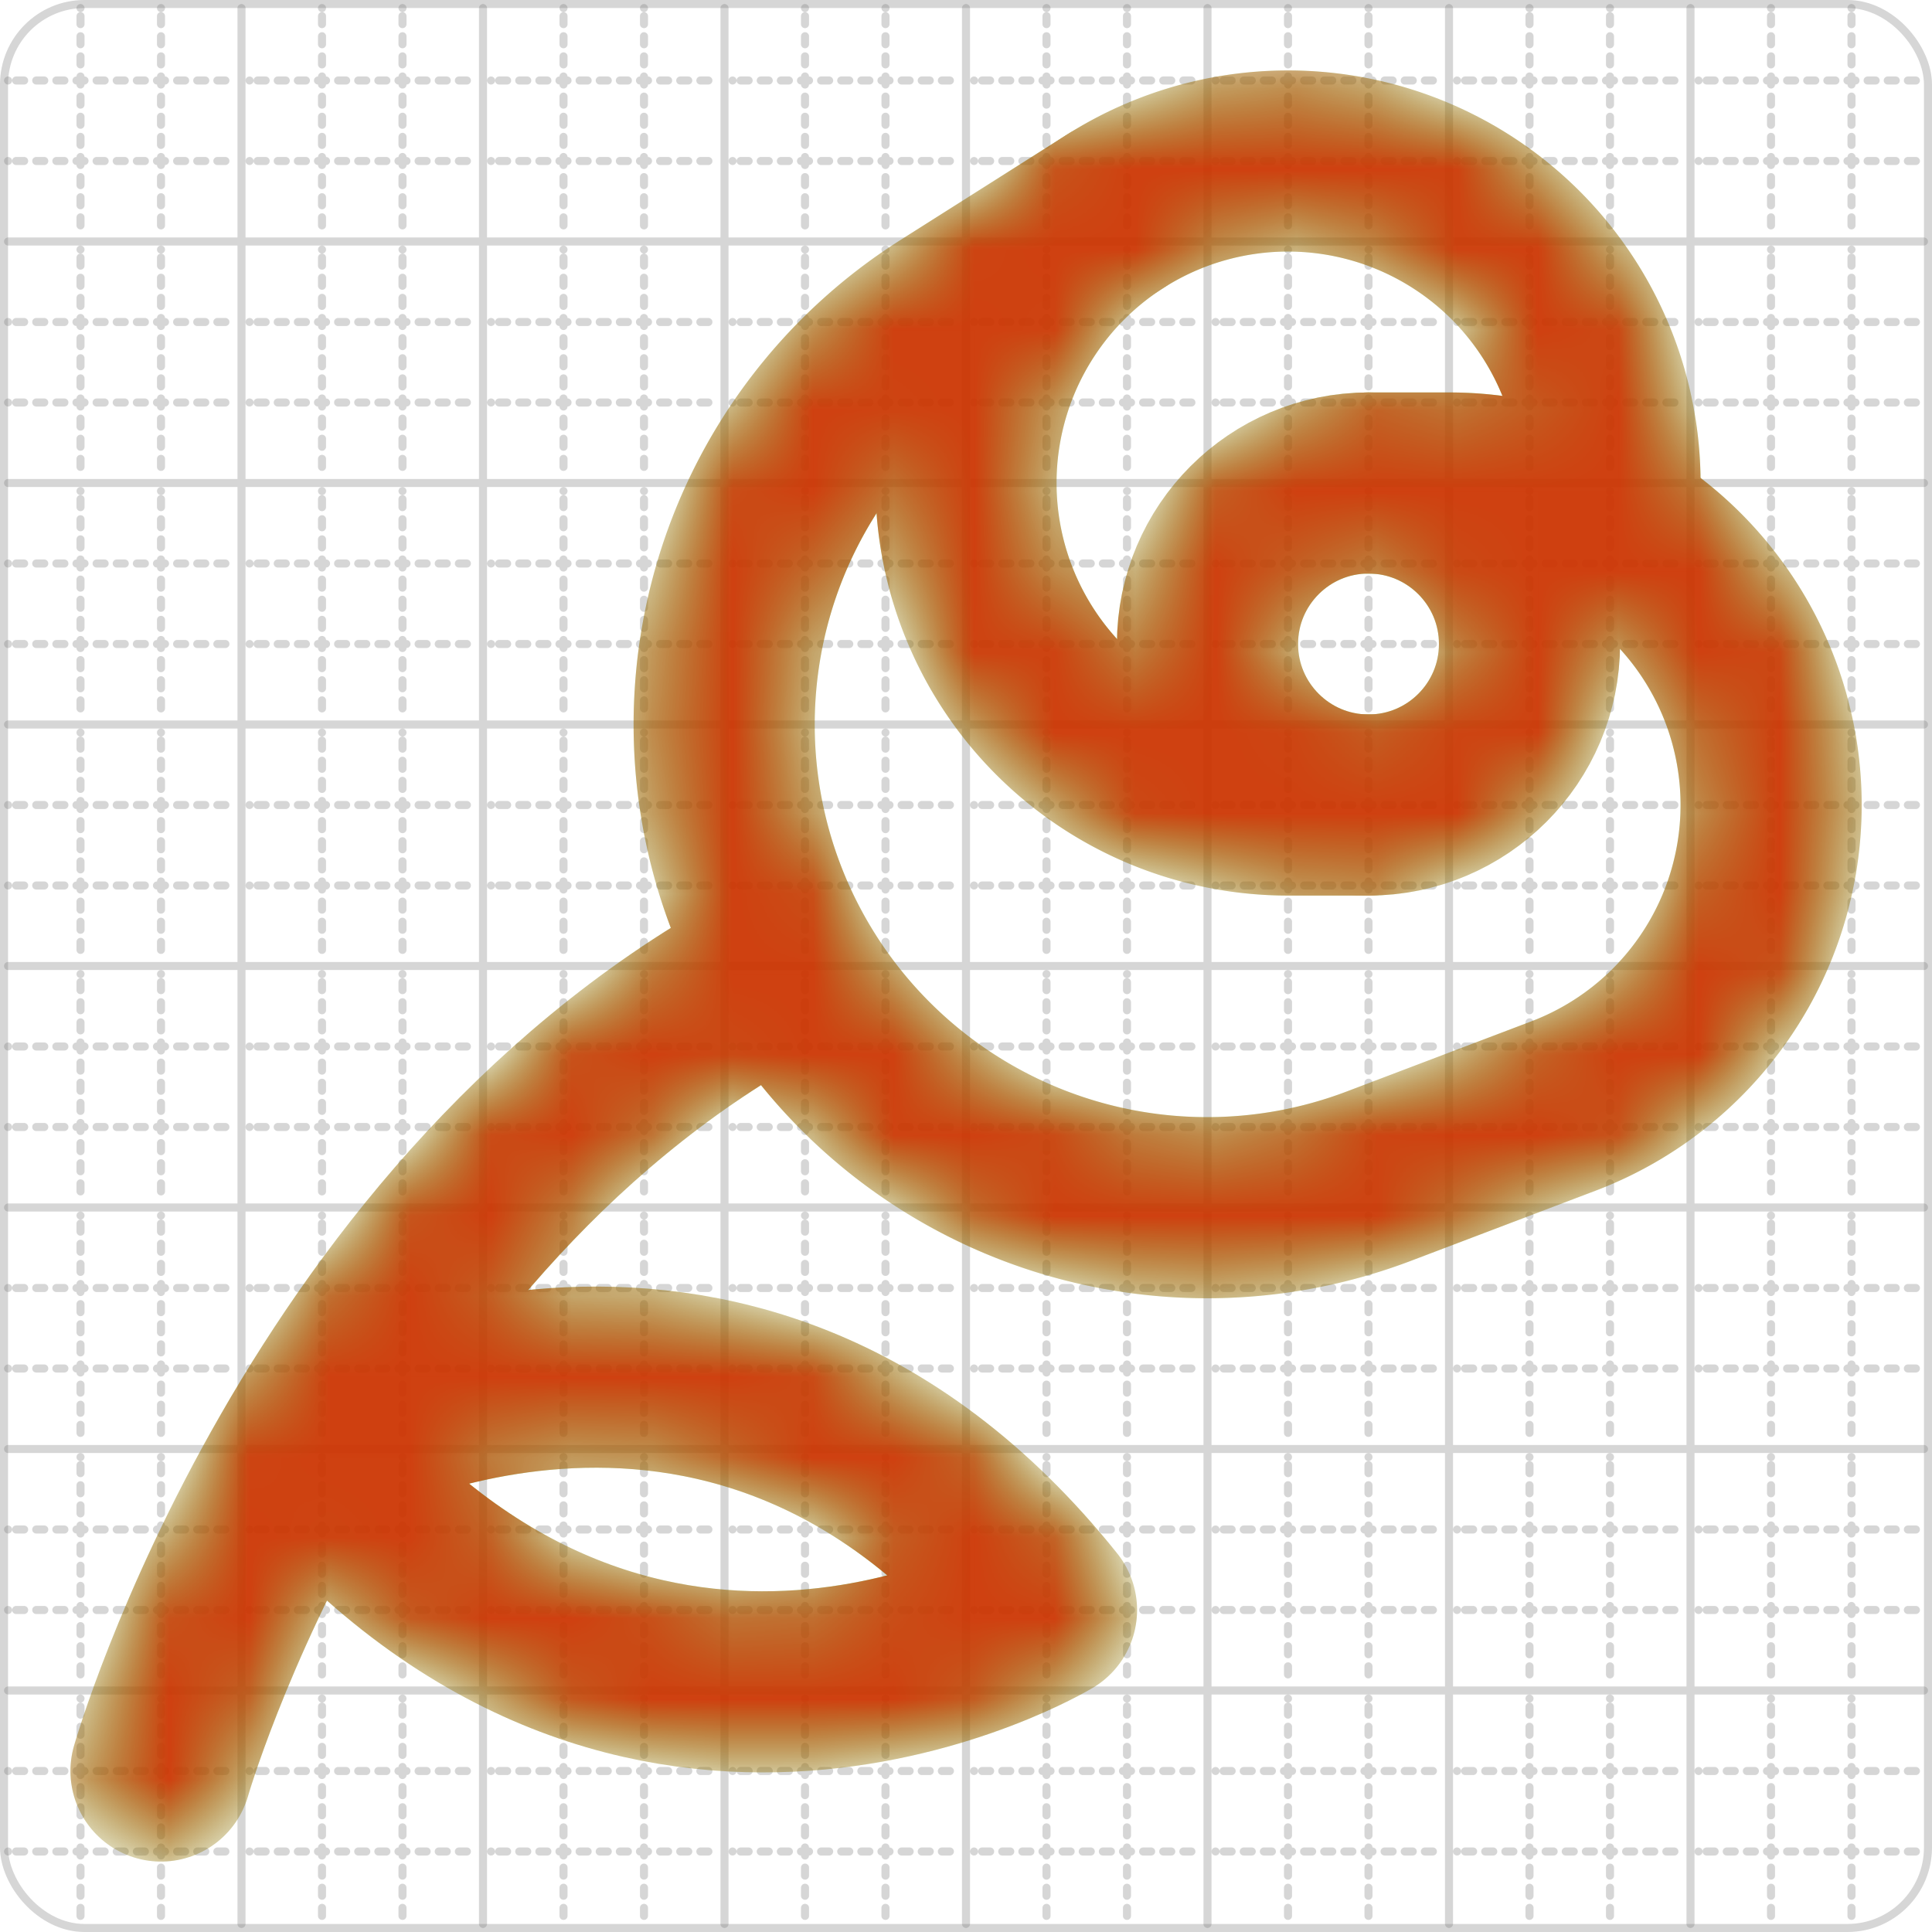
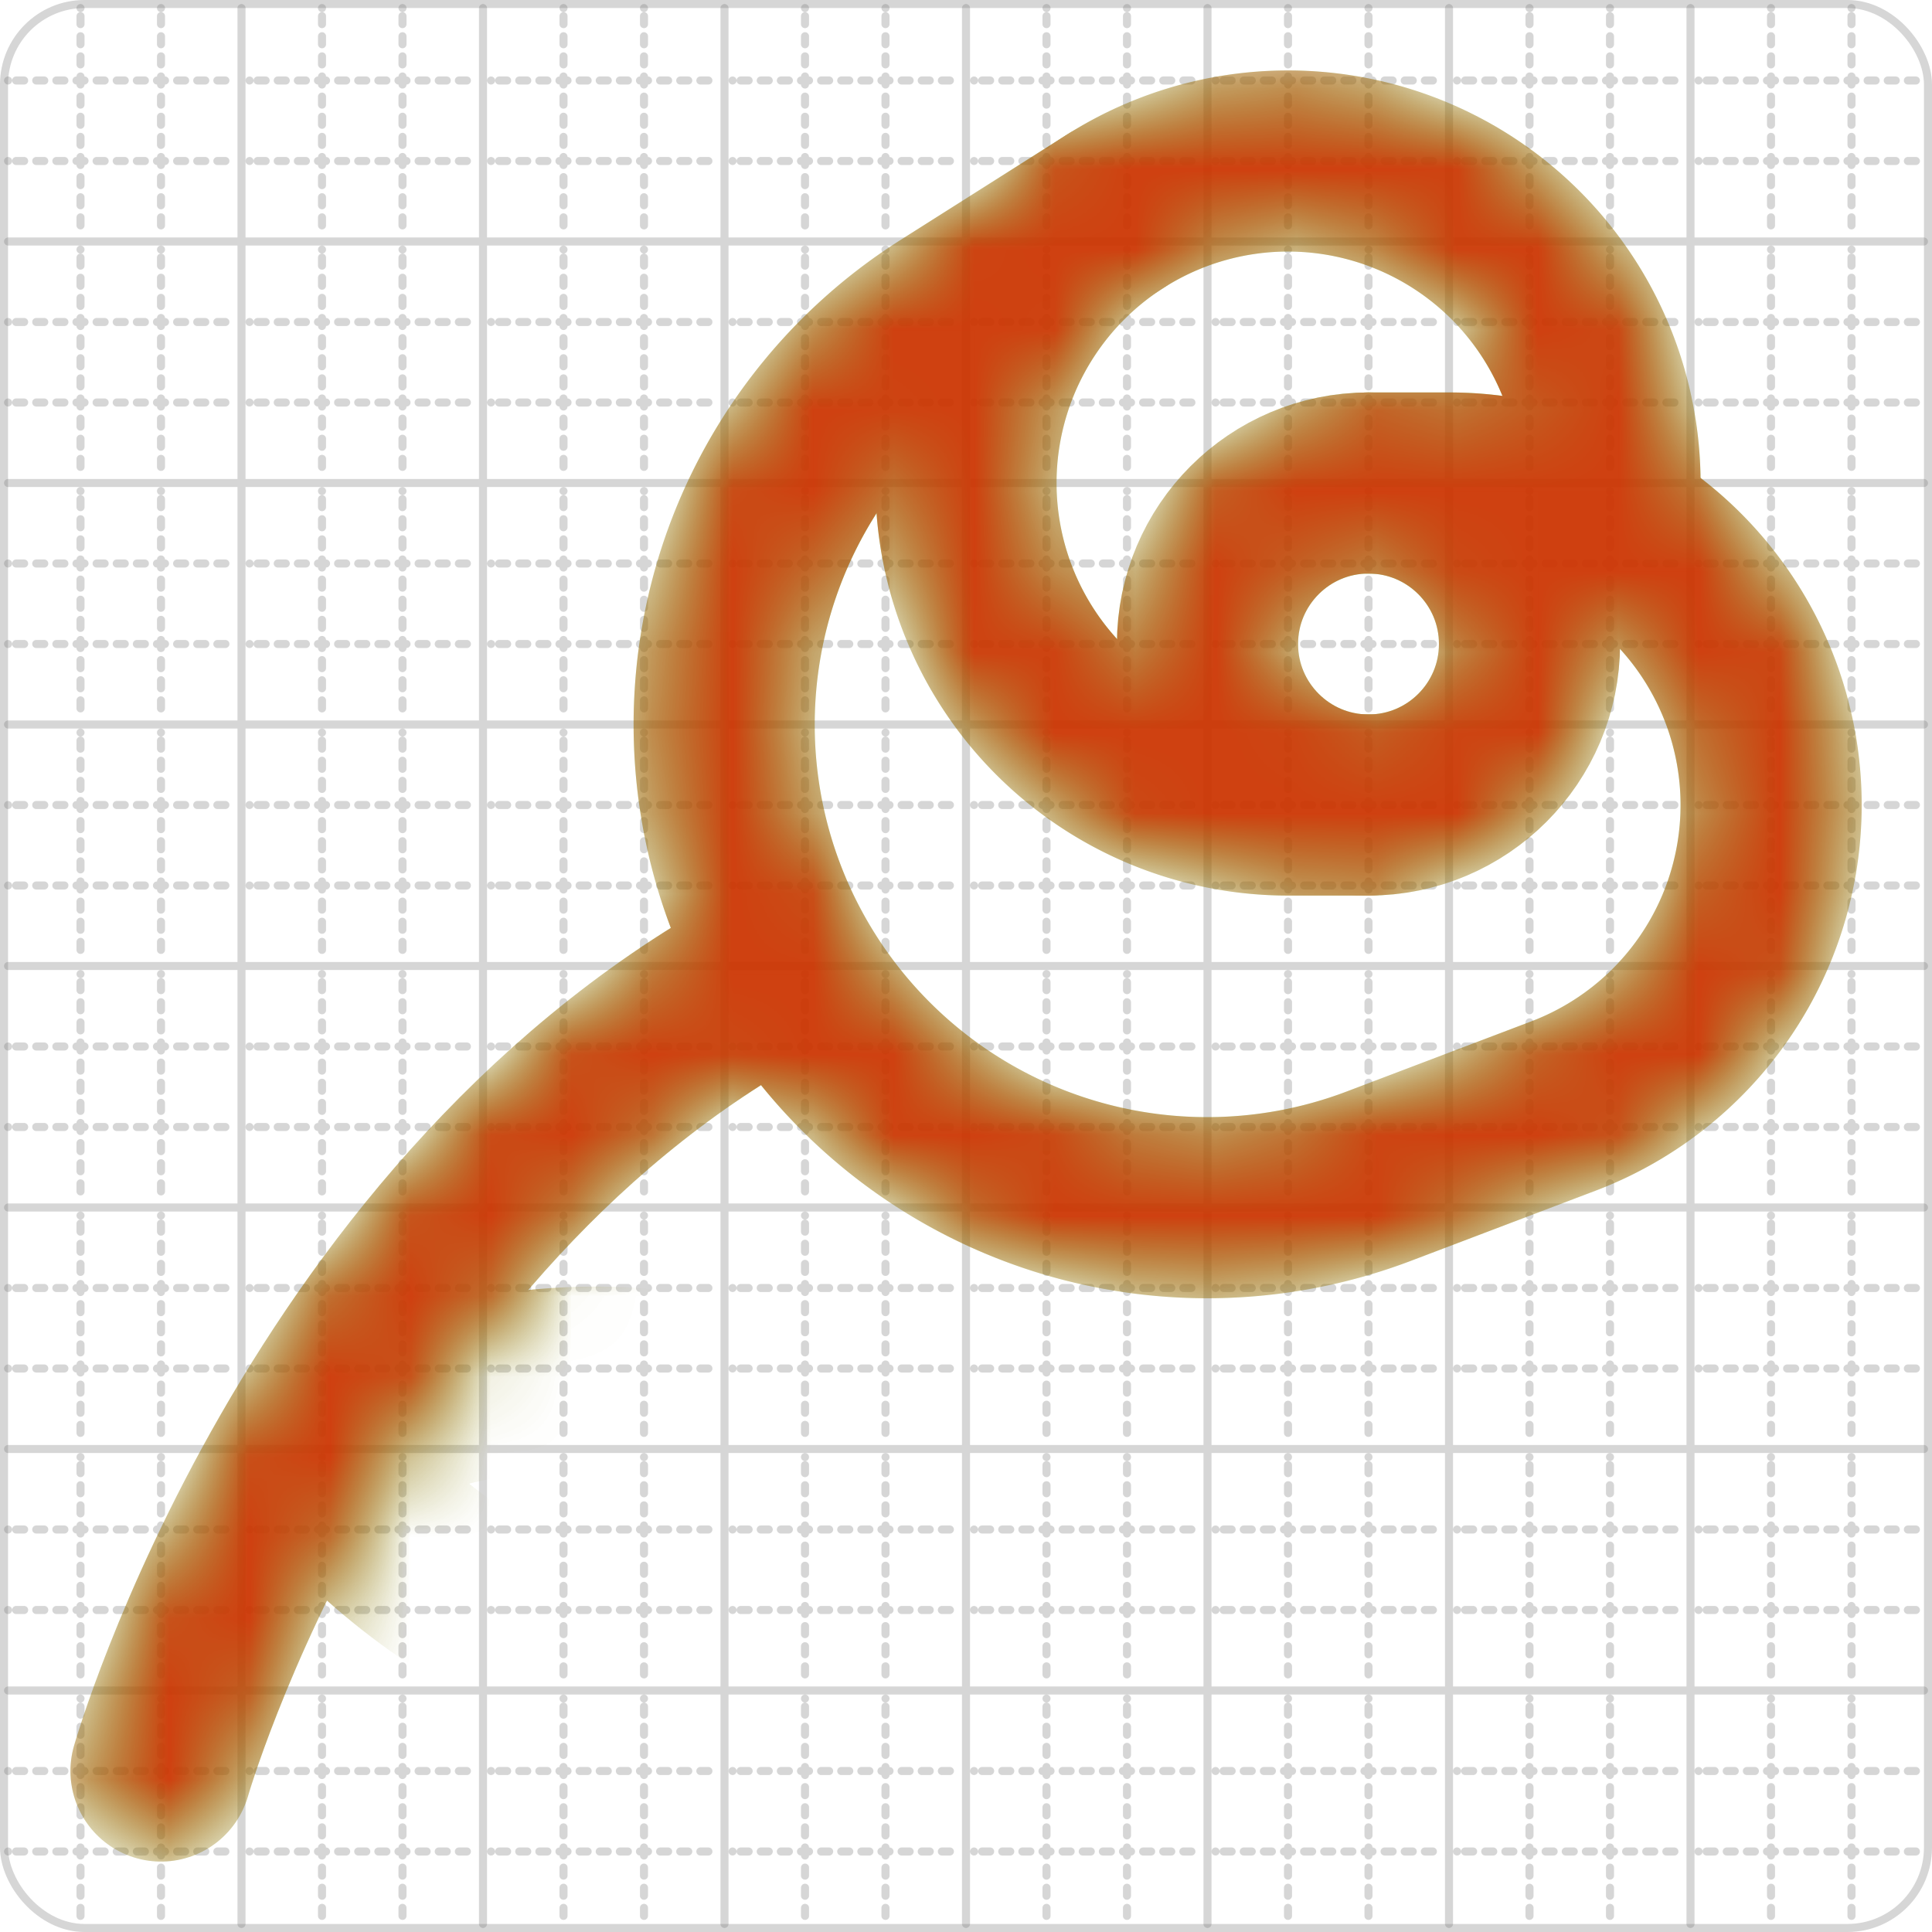
<svg xmlns="http://www.w3.org/2000/svg" width="24" height="24" viewBox="0 0 24 24" fill="none" stroke="currentColor" stroke-width="2" stroke-linecap="round" stroke-linejoin="round">
  <style>
  @media screen and (prefers-color-scheme: light) {
    .svg-preview-grid-rect { fill: none }
  }
  @media screen and (prefers-color-scheme: dark) {
    .svg-preview-grid-rect { fill: none }
    .svg
    .svg-preview-grid-group,
    .svg-preview-radii-group,
    .svg-preview-shadow-mask-group,
    .svg-preview-shadow-group {
      stroke: #fff;
    }
  }
</style>
  <g class="svg-preview-grid-group" stroke-linecap="butt" stroke-width="0.1" stroke="#777" stroke-opacity="0.3">
    <rect class="svg-preview-grid-rect" width="23.9" height="23.9" x="0.05" y="0.05" rx="1" fill="#fff" />
    <path stroke-dasharray="0 0.1 0.1 0.15 0.1 0.15 0.1 0.15 0.1 0.15 0.1 0.15 0.1 0.15 0.1 0.15 0.1 0.15 0.1 0.15 0.1 0.15 0.1 0.15 0 0.15" stroke-width="0.1" d="M0.1 1h23.8M1 0.1v23.8M0.1 2h23.8M2 0.1v23.8M0.1 4h23.8M4 0.1v23.8M0.1 5h23.8M5 0.1v23.8M0.1 7h23.8M7 0.1v23.8M0.1 8h23.8M8 0.1v23.8M0.1 10h23.8M10 0.1v23.8M0.1 11h23.8M11 0.1v23.8M0.1 13h23.8M13 0.1v23.8M0.1 14h23.8M14 0.1v23.8M0.1 16h23.8M16 0.1v23.8M0.1 17h23.8M17 0.1v23.8M0.1 19h23.8M19 0.1v23.8M0.1 20h23.8M20 0.1v23.8M0.1 22h23.8M22 0.1v23.8M0.1 23h23.8M23 0.1v23.8" />
    <path d="M0.1 3h23.8M3 0.1v23.8M0.1 6h23.8M6 0.1v23.8M0.1 9h23.8M9 0.1v23.8M0.1 12h23.8M12 0.1v23.8M0.1 15h23.8M15 0.1v23.8M0.1 18h23.8M18 0.1v23.8M0.1 21h23.8M21 0.1v23.8" />
  </g>
  <mask id="gray" maskUnits="userSpaceOnUse">
    <rect x="0" y="0" width="24" height="24" fill="#000" stroke="none" />
    <g stroke="#fff" />
  </mask>
  <defs>
    <pattern id="pattern-:R4:" width=".1" height=".1" patternUnits="userSpaceOnUse" patternTransform="rotate(45 50 50)">
      <line stroke="#777" stroke-width="0.1" y2="1" />
      <line stroke="#777" stroke-width="0.1" y2="1" />
    </pattern>
  </defs>
  <mask id="svg-preview-backdrop-mask-:R4:" maskUnits="userSpaceOnUse">
    <g stroke="#fff">
      <g mask="url('#gray')">
        <path d="M13 20s-5 3-9.2-2c0 0 5.2-3 9.2 2" />
        <path d="M17 10h-1a4 4 0 1 1 4-4v.534" />
        <path d="M17 6h1a4 4 0 0 1 1.42 7.74l-2.29.87a6 6 0 0 1-5.339-10.68l2.069-1.31" />
        <path d="M9.77 12C4 15 2 22 2 22" />
        <circle cx="17" cy="8" r="2" />
      </g>
    </g>
    <g />
  </mask>
  <mask id="svg-preview-backdrop-mask-outline-:R4:" maskUnits="userSpaceOnUse">
    <rect x="0" y="0" width="24" height="24" fill="#fff" stroke="none" />
    <g stroke-width="1.75">
      <g mask="url('#gray')">
        <path d="M13 20s-5 3-9.2-2c0 0 5.2-3 9.2 2" />
        <path d="M17 10h-1a4 4 0 1 1 4-4v.534" />
        <path d="M17 6h1a4 4 0 0 1 1.42 7.74l-2.29.87a6 6 0 0 1-5.339-10.68l2.069-1.31" />
        <path d="M9.77 12C4 15 2 22 2 22" />
        <circle cx="17" cy="8" r="2" />
      </g>
    </g>
  </mask>
  <g mask="url(#svg-preview-backdrop-mask-:R4:)">
    <rect x="0" y="0" width="24" height="24" opacity="0.5" fill="url(#pattern-:R4:)" stroke="none" />
    <g stroke="#777" stroke-width="2.25" opacity="0.75" />
  </g>
  <defs>
    <pattern id="pattern-:R5:" width=".1" height=".1" patternUnits="userSpaceOnUse" patternTransform="rotate(45 50 50)">
      <line stroke="lime" stroke-width="0.1" y2="1" />
      <line stroke="lime" stroke-width="0.1" y2="1" />
    </pattern>
  </defs>
  <mask id="svg-preview-backdrop-mask-:R5:" maskUnits="userSpaceOnUse">
    <g stroke="#fff">
-       <path d="M13 20s-5 3-9.2-2c0 0 5.2-3 9.2 2" />
      <path d="M17 10h-1a4 4 0 1 1 4-4v.534" />
      <path d="M17 6h1a4 4 0 0 1 1.42 7.74l-2.29.87a6 6 0 0 1-5.339-10.68l2.069-1.31" />
      <path d="M9.77 12C4 15 2 22 2 22" />
      <circle cx="17" cy="8" r="2" />
    </g>
    <g />
  </mask>
  <mask id="svg-preview-backdrop-mask-outline-:R5:" maskUnits="userSpaceOnUse">
    <rect x="0" y="0" width="24" height="24" fill="#fff" stroke="none" />
    <g stroke-width="1.75">
      <path d="M13 20s-5 3-9.2-2c0 0 5.2-3 9.2 2" />
-       <path d="M17 10h-1a4 4 0 1 1 4-4v.534" />
+       <path d="M17 10h-1a4 4 0 1 1 4-4" />
      <path d="M17 6h1a4 4 0 0 1 1.42 7.74l-2.29.87a6 6 0 0 1-5.339-10.68l2.069-1.31" />
      <path d="M9.77 12C4 15 2 22 2 22" />
      <circle cx="17" cy="8" r="2" />
    </g>
  </mask>
  <g mask="url(#svg-preview-backdrop-mask-:R5:)">
    <rect x="0" y="0" width="24" height="24" opacity="0.5" fill="url(#pattern-:R5:)" stroke="none" />
    <g stroke="lime" stroke-width="2.25" opacity="0.75" />
    <g stroke="lime" stroke-width="2.25" opacity="0.75" mask="url(#svg-preview-backdrop-mask-outline-:R5:)">
      <path d="M13 20s-5 3-9.2-2c0 0 5.2-3 9.2 2" />
      <path d="M17 10h-1a4 4 0 1 1 4-4v.534" />
      <path d="M17 6h1a4 4 0 0 1 1.42 7.74l-2.29.87a6 6 0 0 1-5.339-10.68l2.069-1.31" />
      <path d="M9.77 12C4 15 2 22 2 22" />
      <circle cx="17" cy="8" r="2" />
    </g>
  </g>
  <defs>
    <pattern id="pattern-:R6:" width=".1" height=".1" patternUnits="userSpaceOnUse" patternTransform="rotate(45 50 50)">
      <line stroke="red" stroke-width="0.1" y2="1" />
      <line stroke="red" stroke-width="0.1" y2="1" />
    </pattern>
  </defs>
  <mask id="svg-preview-backdrop-mask-:R6:" maskUnits="userSpaceOnUse">
    <g stroke="#fff" />
    <g>
-       <path d="M13 20s-5 3-9.2-2c0 0 5.2-3 9.2 2" />
      <path d="M17 10h-1a4 4 0 1 1 4-4v.534" />
      <path d="M17 6h1a4 4 0 0 1 1.42 7.74l-2.29.87a6 6 0 0 1-5.339-10.68l2.069-1.31" />
      <path d="M9.77 12C4 15 2 22 2 22" />
      <circle cx="17" cy="8" r="2" />
    </g>
  </mask>
  <mask id="svg-preview-backdrop-mask-outline-:R6:" maskUnits="userSpaceOnUse">
    <rect x="0" y="0" width="24" height="24" fill="#fff" stroke="none" />
    <g stroke-width="1.75" />
  </mask>
  <g mask="url(#svg-preview-backdrop-mask-:R6:)">
    <rect x="0" y="0" width="24" height="24" opacity="0.5" fill="url(#pattern-:R6:)" stroke="none" />
    <g stroke="red" stroke-width="2.25" opacity="0.75">
      <path d="M13 20s-5 3-9.2-2c0 0 5.2-3 9.2 2" />
      <path d="M17 10h-1a4 4 0 1 1 4-4v.534" />
      <path d="M17 6h1a4 4 0 0 1 1.42 7.74l-2.29.87a6 6 0 0 1-5.339-10.68l2.069-1.31" />
      <path d="M9.77 12C4 15 2 22 2 22" />
      <circle cx="17" cy="8" r="2" />
    </g>
    <g stroke="red" stroke-width="2.25" opacity="0.75" mask="url(#svg-preview-backdrop-mask-outline-:R6:)" />
  </g>
</svg>